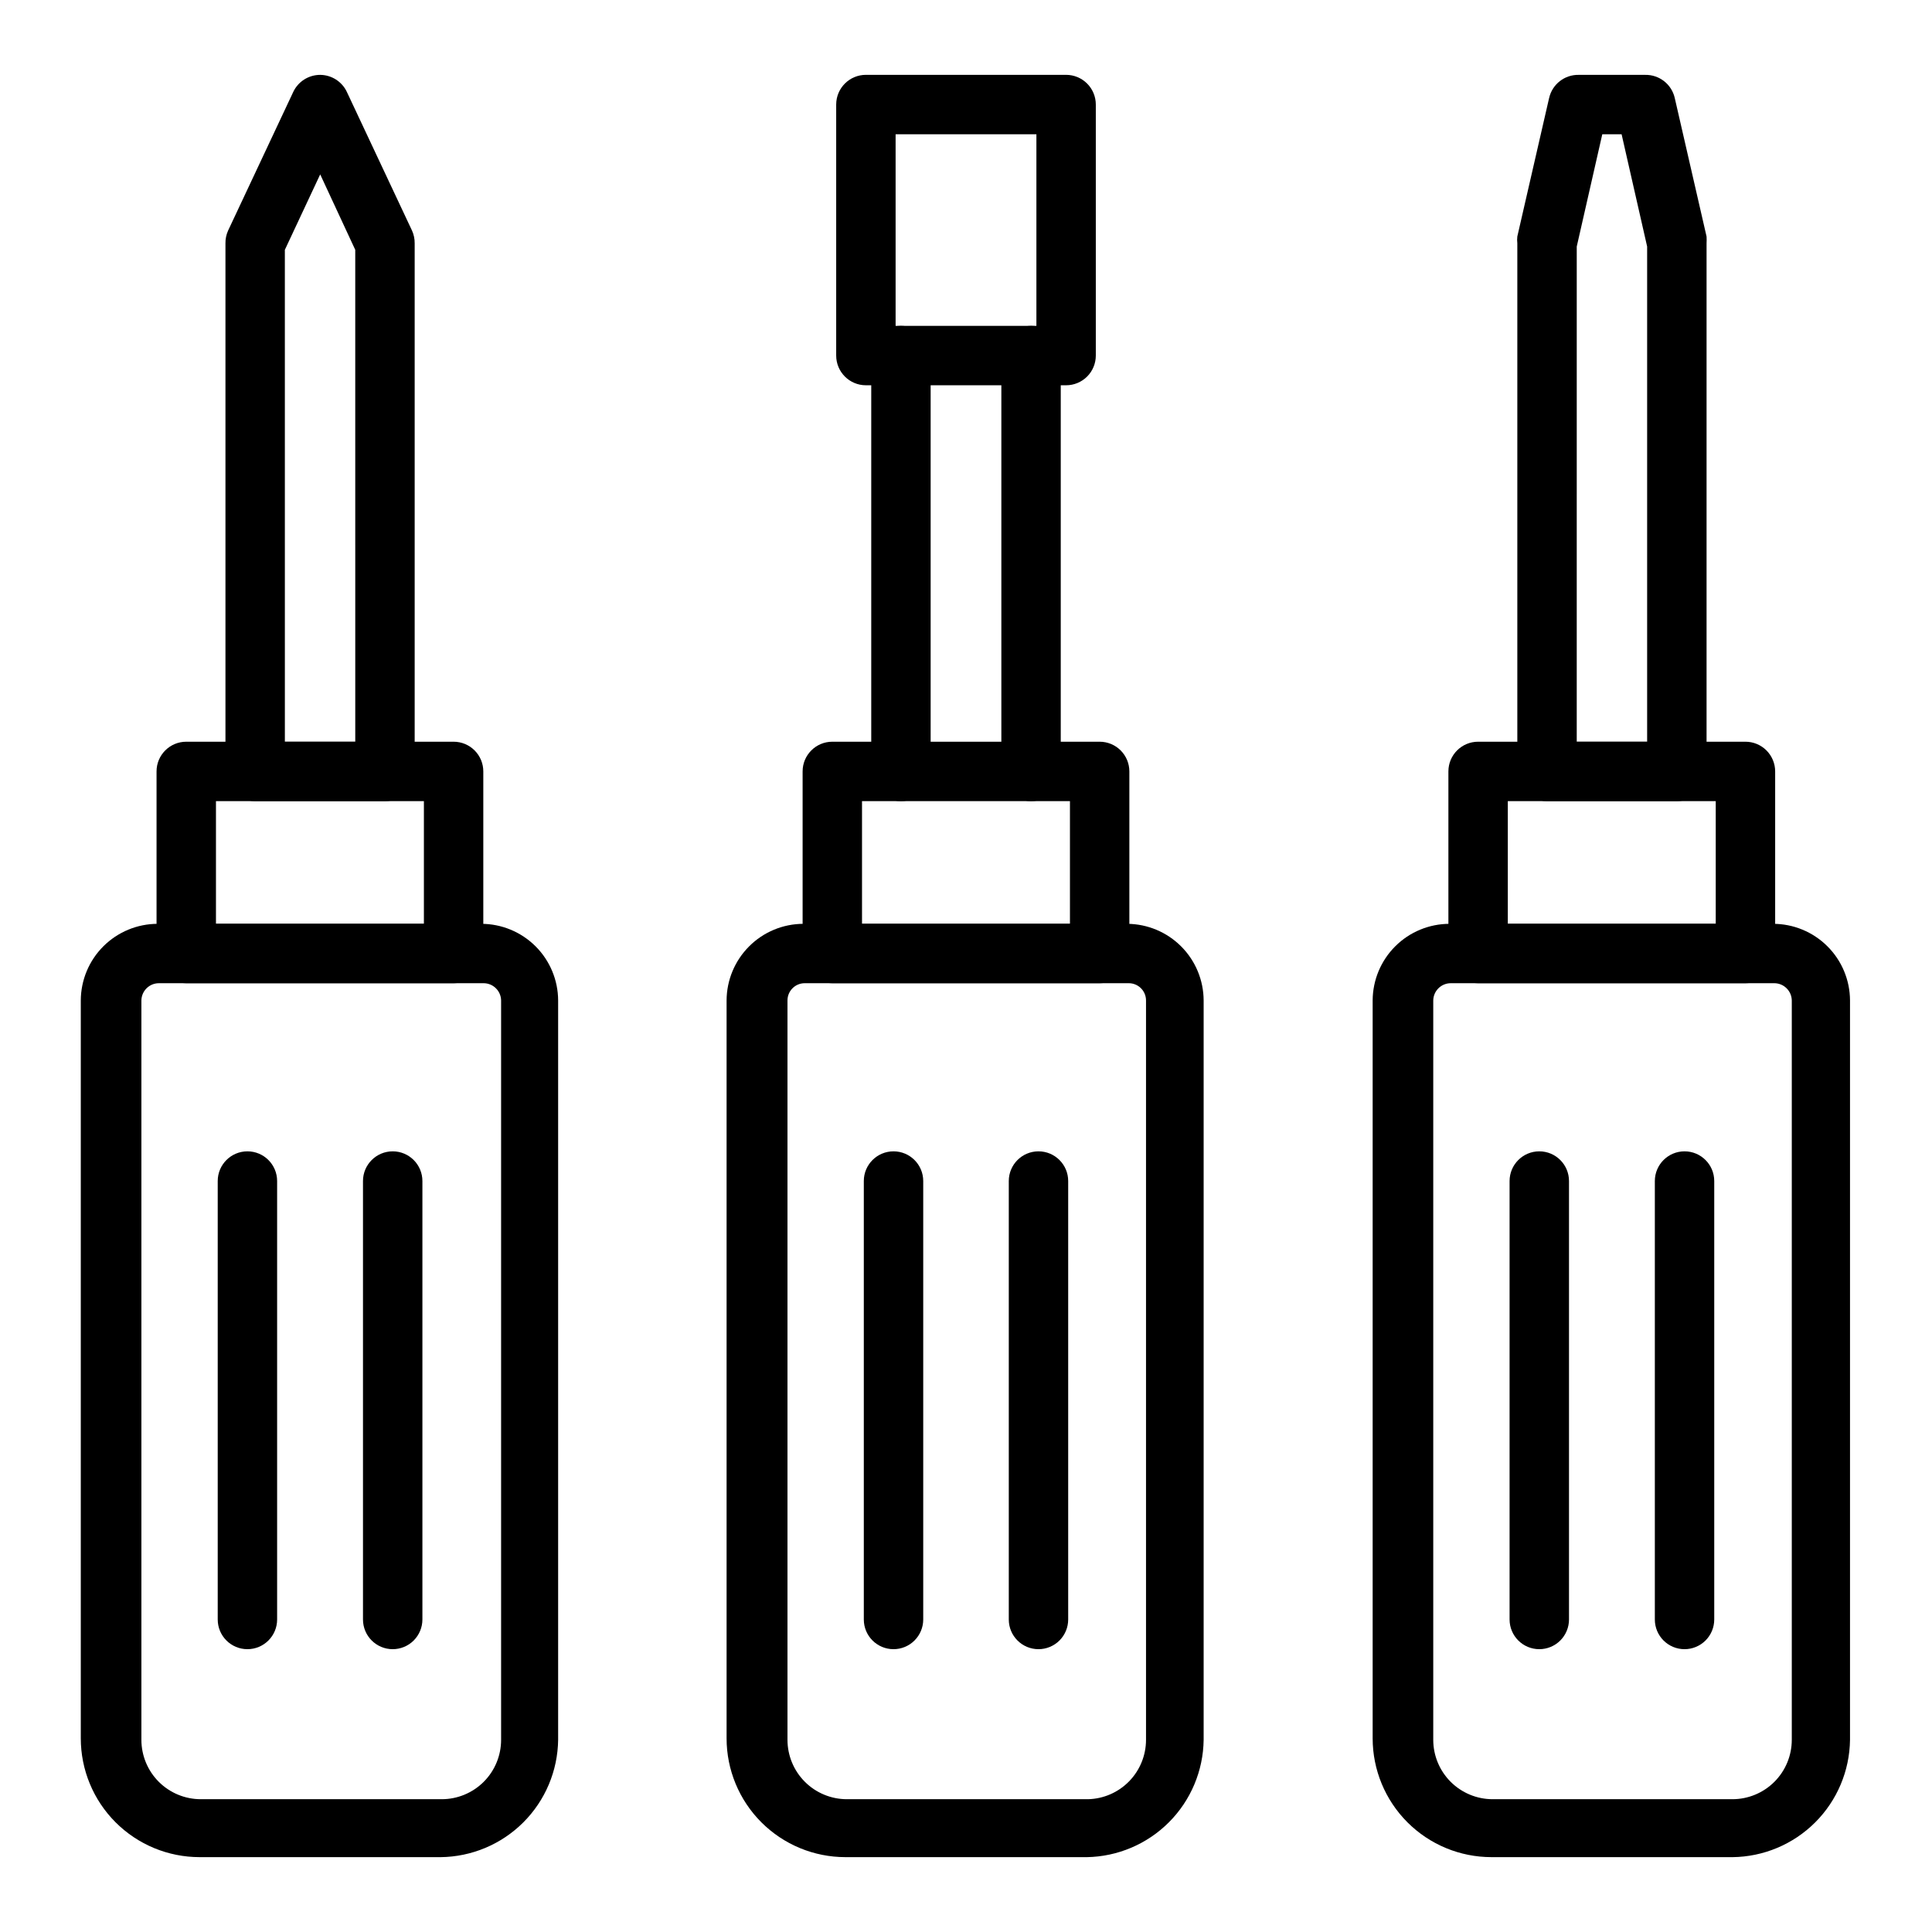
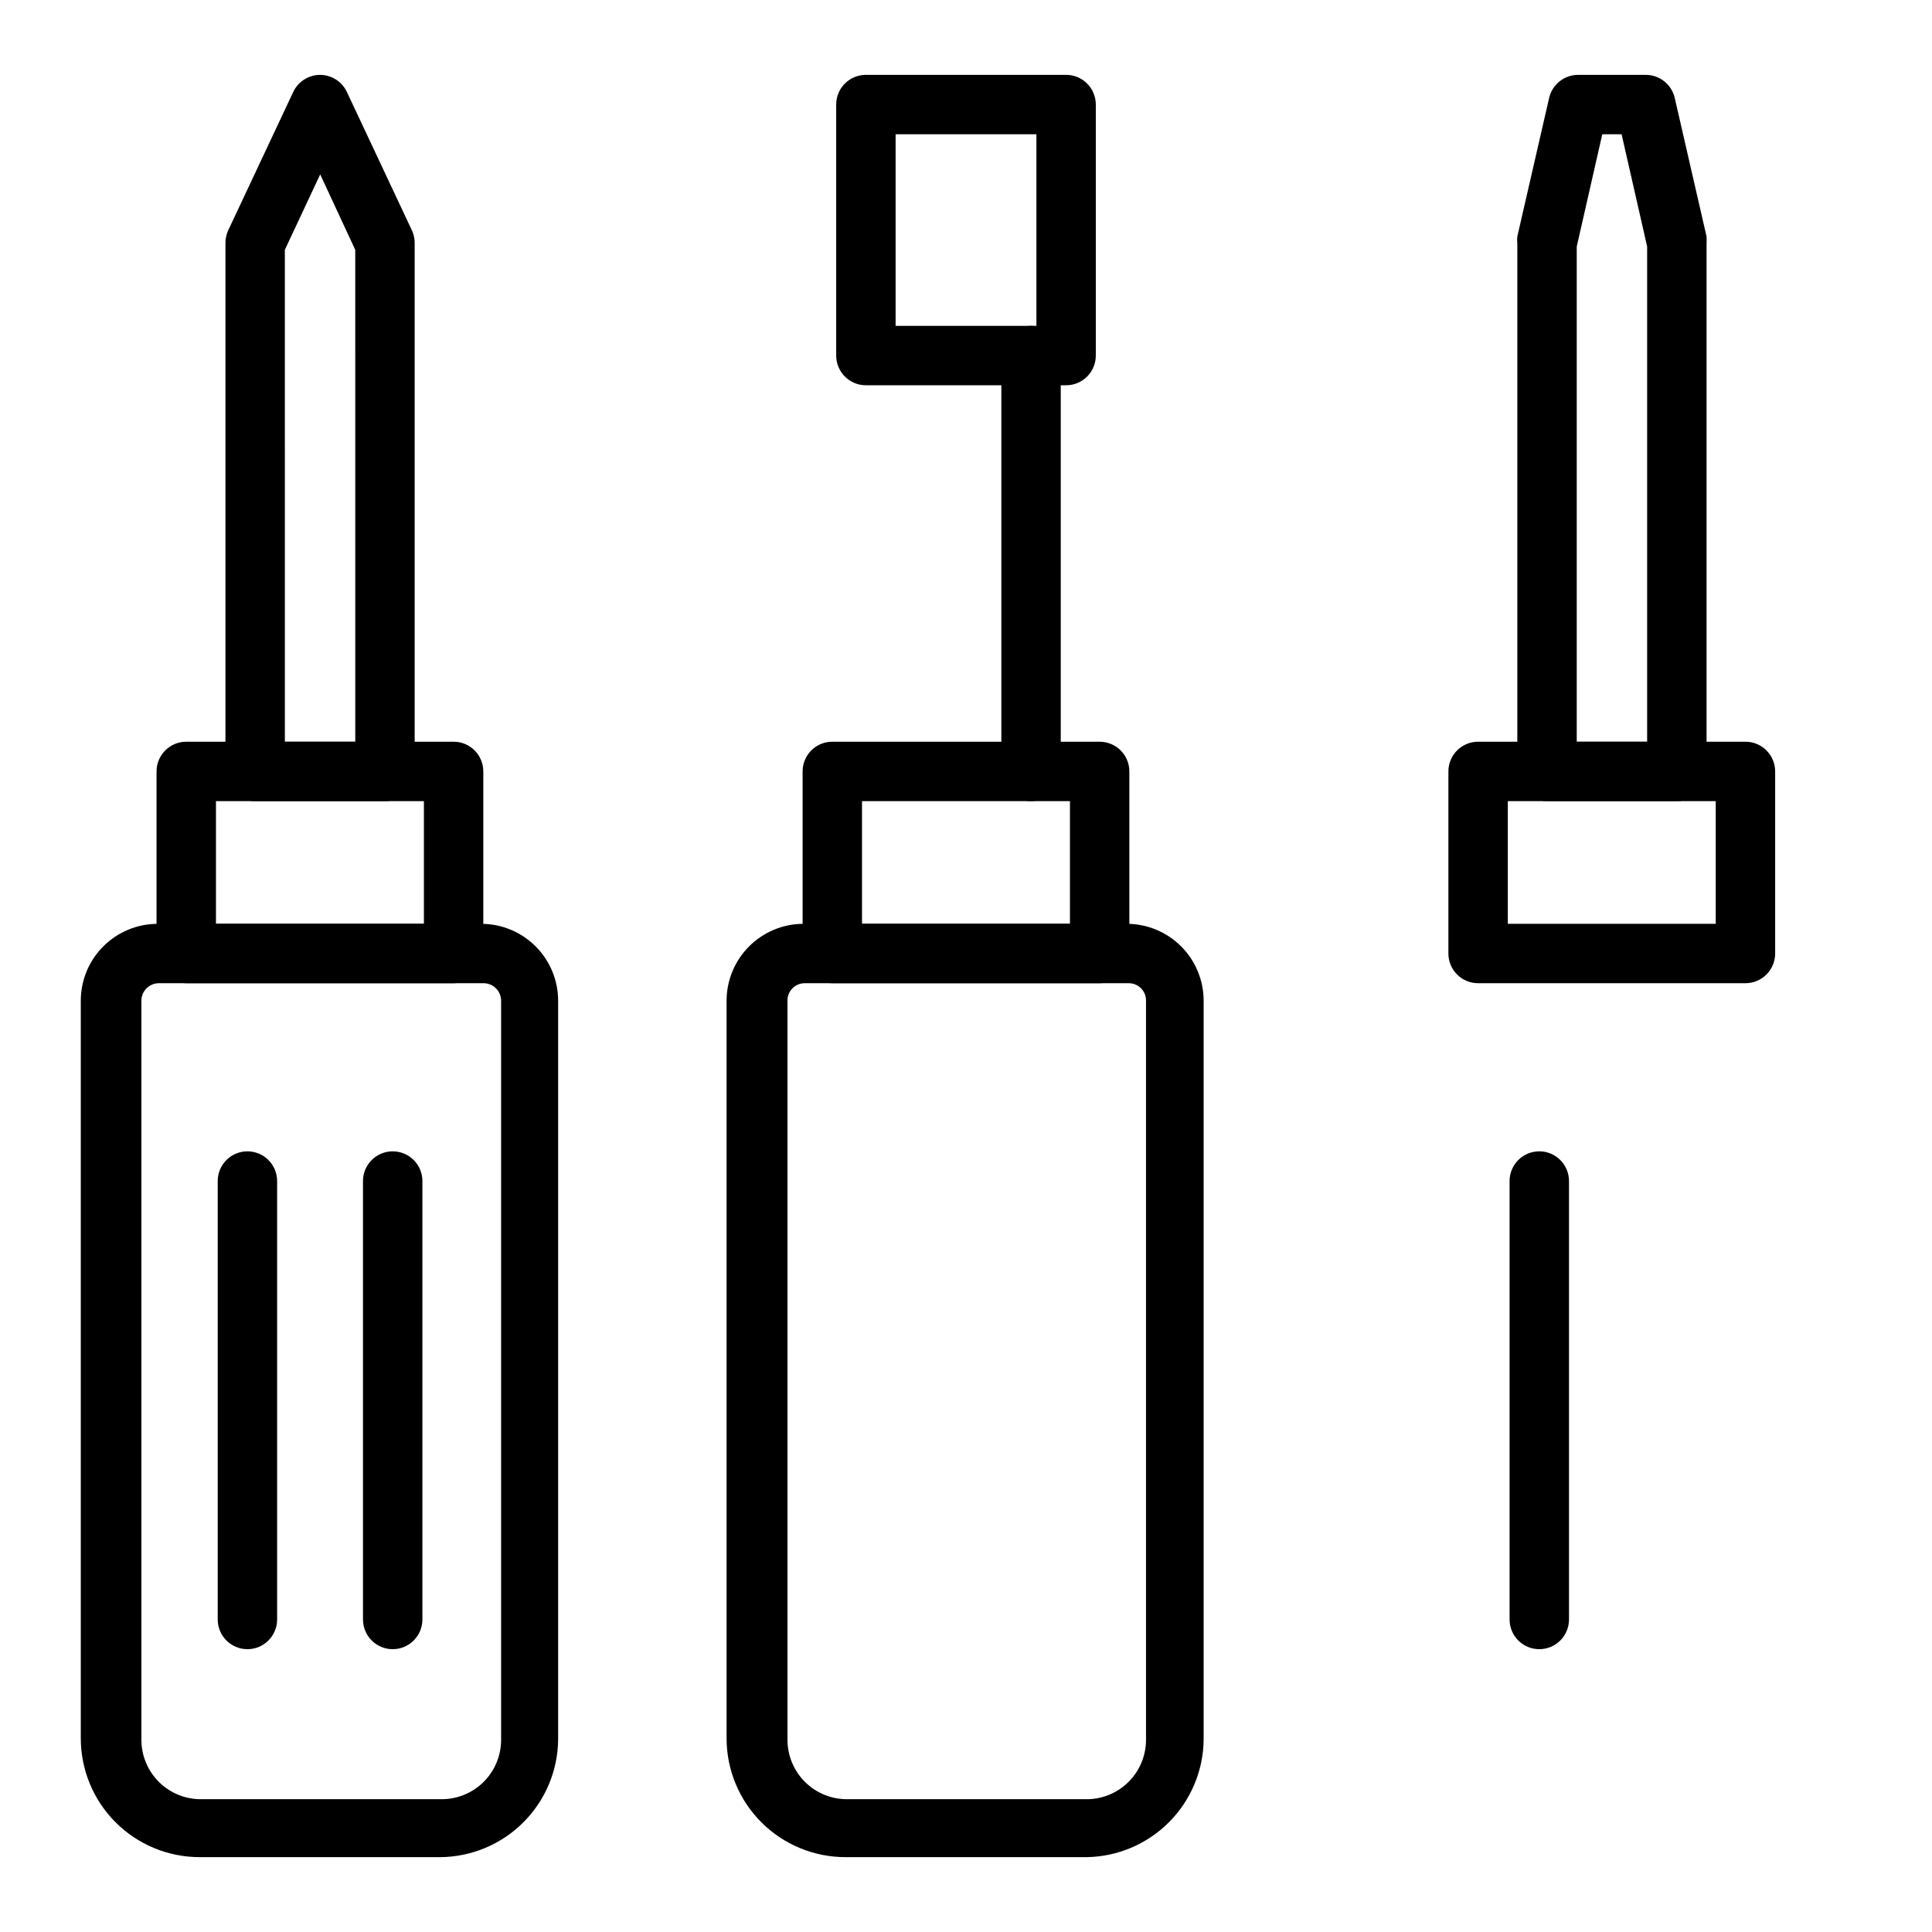
<svg xmlns="http://www.w3.org/2000/svg" fill="#000000" width="800px" height="800px" version="1.1" viewBox="144 144 512 512">
  <g>
    <path d="m260.74 636.16h-63.844c-8.348 0-16.359-3.32-22.262-9.223-5.906-5.906-9.223-13.914-9.223-22.266v-195.54c0.02-5.391 2.176-10.559 5.996-14.363 3.824-3.809 8.996-5.945 14.391-5.945h85.727c5.394 0 10.566 2.137 14.391 5.945 3.82 3.805 5.977 8.973 5.996 14.363v195.94c-0.102 8.227-3.422 16.09-9.246 21.898-5.828 5.812-13.695 9.113-21.926 9.195zm-74.625-231.6c-2.535 0-4.602 2.035-4.644 4.566v195.94c0 4.176 1.656 8.18 4.609 11.133 2.953 2.949 6.957 4.609 11.133 4.609h63.844c4.176 0 8.18-1.66 11.133-4.609 2.953-2.953 4.609-6.957 4.609-11.133v-195.94c-0.043-2.531-2.109-4.566-4.644-4.566z" />
    <path d="m264.21 404.56h-70.848c-4.348 0-7.875-3.523-7.875-7.871v-48.254c0-4.348 3.527-7.871 7.875-7.871h70.848c2.086 0 4.09 0.828 5.566 2.305 1.477 1.477 2.305 3.477 2.305 5.566v48.254c0 2.09-0.828 4.09-2.305 5.566-1.477 1.477-3.481 2.305-5.566 2.305zm-62.977-15.742h55.105v-32.512h-55.105z" />
    <path d="m246.02 356.31h-34.402c-4.348 0-7.871-3.523-7.871-7.871v-139.96c-0.02-1.168 0.223-2.324 0.707-3.387l17.238-36.684c1.293-2.789 4.09-4.57 7.164-4.566 3.047 0.023 5.809 1.805 7.086 4.566l17.238 36.684c0.484 1.062 0.727 2.219 0.711 3.387v139.96c0 2.086-0.832 4.09-2.305 5.566-1.477 1.477-3.481 2.305-5.566 2.305zm-26.527-15.742h18.656l-0.004-130.36-9.289-19.992-9.367 19.992z" />
    <path d="m209.57 581.05c-4.348 0-7.871-3.523-7.871-7.871v-116.19c0-4.348 3.523-7.871 7.871-7.871 4.348 0 7.871 3.523 7.871 7.871v116.19c0 4.348-3.523 7.871-7.871 7.871z" />
    <path d="m248.07 581.05c-4.348 0-7.875-3.523-7.875-7.871v-116.19c0-4.348 3.527-7.871 7.875-7.871 4.348 0 7.871 3.523 7.871 7.871v116.19c0 2.086-0.832 4.09-2.305 5.566-1.477 1.477-3.481 2.305-5.566 2.305z" />
    <path d="m431.96 636.16h-63.918c-8.352 0-16.359-3.32-22.266-9.223-5.906-5.906-9.223-13.914-9.223-22.266v-195.54c0.02-5.379 2.168-10.531 5.973-14.336 3.801-3.805 8.957-5.953 14.336-5.973h85.883c5.367 0.043 10.5 2.195 14.289 6 3.789 3.801 5.922 8.941 5.945 14.309v195.94c-0.102 8.199-3.402 16.039-9.195 21.844-5.793 5.809-13.621 9.125-21.824 9.25zm-74.703-231.6c-2.523 0-4.566 2.047-4.566 4.566v195.94c0 4.176 1.66 8.18 4.613 11.133 2.949 2.949 6.957 4.609 11.133 4.609h63.922-0.004c4.109-0.102 8.012-1.805 10.879-4.746 2.871-2.945 4.473-6.891 4.473-10.996v-195.94c0-2.519-2.043-4.566-4.566-4.566z" />
    <path d="m435.42 404.56h-70.848c-4.348 0-7.871-3.523-7.871-7.871v-48.254c0-4.348 3.523-7.871 7.871-7.871h70.848c2.09 0 4.09 0.828 5.566 2.305 1.477 1.477 2.305 3.477 2.305 5.566v48.254c0 2.09-0.828 4.09-2.305 5.566-1.477 1.477-3.477 2.305-5.566 2.305zm-62.977-15.742h55.105v-32.512h-55.105z" />
-     <path d="m382.76 356.31c-4.348 0-7.871-3.523-7.871-7.871v-110.21c0-4.348 3.523-7.871 7.871-7.871 4.348 0 7.871 3.523 7.871 7.871v110.21c0 2.086-0.828 4.09-2.305 5.566-1.477 1.477-3.477 2.305-5.566 2.305z" />
    <path d="m417.24 356.31c-4.348 0-7.871-3.523-7.871-7.871v-110.21c0-4.348 3.523-7.871 7.871-7.871 4.348 0 7.871 3.523 7.871 7.871v110.21c0 2.086-0.828 4.09-2.305 5.566-1.477 1.477-3.481 2.305-5.566 2.305z" />
    <path d="m426.53 246.1h-53.059c-4.348 0-7.871-3.527-7.871-7.875v-66.516c0-4.348 3.523-7.875 7.871-7.875h53.059c2.086 0 4.09 0.832 5.566 2.309 1.477 1.477 2.305 3.477 2.305 5.566v66.52-0.004c0 2.09-0.828 4.094-2.305 5.566-1.477 1.477-3.481 2.309-5.566 2.309zm-45.184-15.742h37.312v-50.777h-37.312z" />
-     <path d="m380.79 581.05c-4.348 0-7.871-3.523-7.871-7.871v-116.19c0-4.348 3.523-7.871 7.871-7.871 4.348 0 7.875 3.523 7.875 7.871v116.19c0 2.086-0.832 4.09-2.309 5.566-1.477 1.477-3.477 2.305-5.566 2.305z" />
-     <path d="m419.21 581.05c-4.348 0-7.871-3.523-7.871-7.871v-116.19c0-4.348 3.523-7.871 7.871-7.871 4.348 0 7.871 3.523 7.871 7.871v116.19c0 2.086-0.828 4.09-2.305 5.566-1.477 1.477-3.481 2.305-5.566 2.305z" />
-     <path d="m603.1 636.16h-63.844c-8.352 0-16.359-3.32-22.266-9.223-5.902-5.906-9.223-13.914-9.223-22.266v-195.54c0.023-5.391 2.18-10.559 6-14.363 3.82-3.809 8.996-5.945 14.391-5.945h85.727c5.391 0 10.566 2.137 14.387 5.945 3.824 3.805 5.981 8.973 6 14.363v195.94c-0.102 8.227-3.422 16.09-9.246 21.898-5.828 5.812-13.699 9.113-21.926 9.195zm-74.629-231.6c-2.535 0-4.602 2.035-4.644 4.566v195.94c0 4.176 1.66 8.18 4.613 11.133 2.953 2.949 6.957 4.609 11.133 4.609h63.527c4.176 0 8.18-1.66 11.133-4.609 2.953-2.953 4.609-6.957 4.609-11.133v-195.94c-0.043-2.531-2.109-4.566-4.644-4.566z" />
    <path d="m606.56 404.56h-70.848c-4.348 0-7.871-3.523-7.871-7.871v-48.254c0-4.348 3.523-7.871 7.871-7.871h70.848c2.09 0 4.094 0.828 5.566 2.305 1.477 1.477 2.309 3.477 2.309 5.566v48.254c0 2.09-0.832 4.09-2.309 5.566-1.473 1.477-3.477 2.305-5.566 2.305zm-62.977-15.742h55.105v-32.512h-55.105z" />
    <path d="m588.38 356.31h-34.398c-4.348 0-7.875-3.523-7.875-7.871v-139.96c-0.074-0.602-0.074-1.211 0-1.812l8.422-36.684h0.004c0.824-3.66 4.117-6.231 7.871-6.141h17.555c3.754-0.09 7.047 2.481 7.871 6.141l8.422 36.684h0.004c0.035 0.605 0.035 1.211 0 1.812v139.96c0 2.086-0.832 4.09-2.309 5.566-1.477 1.477-3.477 2.305-5.566 2.305zm-26.527-15.742h18.656v-131.23l-6.769-29.758h-5.117l-6.769 29.758z" />
    <path d="m551.93 581.05c-4.348 0-7.875-3.523-7.875-7.871v-116.19c0-4.348 3.527-7.871 7.875-7.871 4.348 0 7.871 3.523 7.871 7.871v116.19c0 2.086-0.828 4.09-2.305 5.566-1.477 1.477-3.481 2.305-5.566 2.305z" />
-     <path d="m590.42 581.05c-4.348 0-7.871-3.523-7.871-7.871v-116.19c0-4.348 3.523-7.871 7.871-7.871s7.871 3.523 7.871 7.871v116.19c0 2.086-0.828 4.09-2.305 5.566-1.477 1.477-3.477 2.305-5.566 2.305z" />
  </g>
</svg>